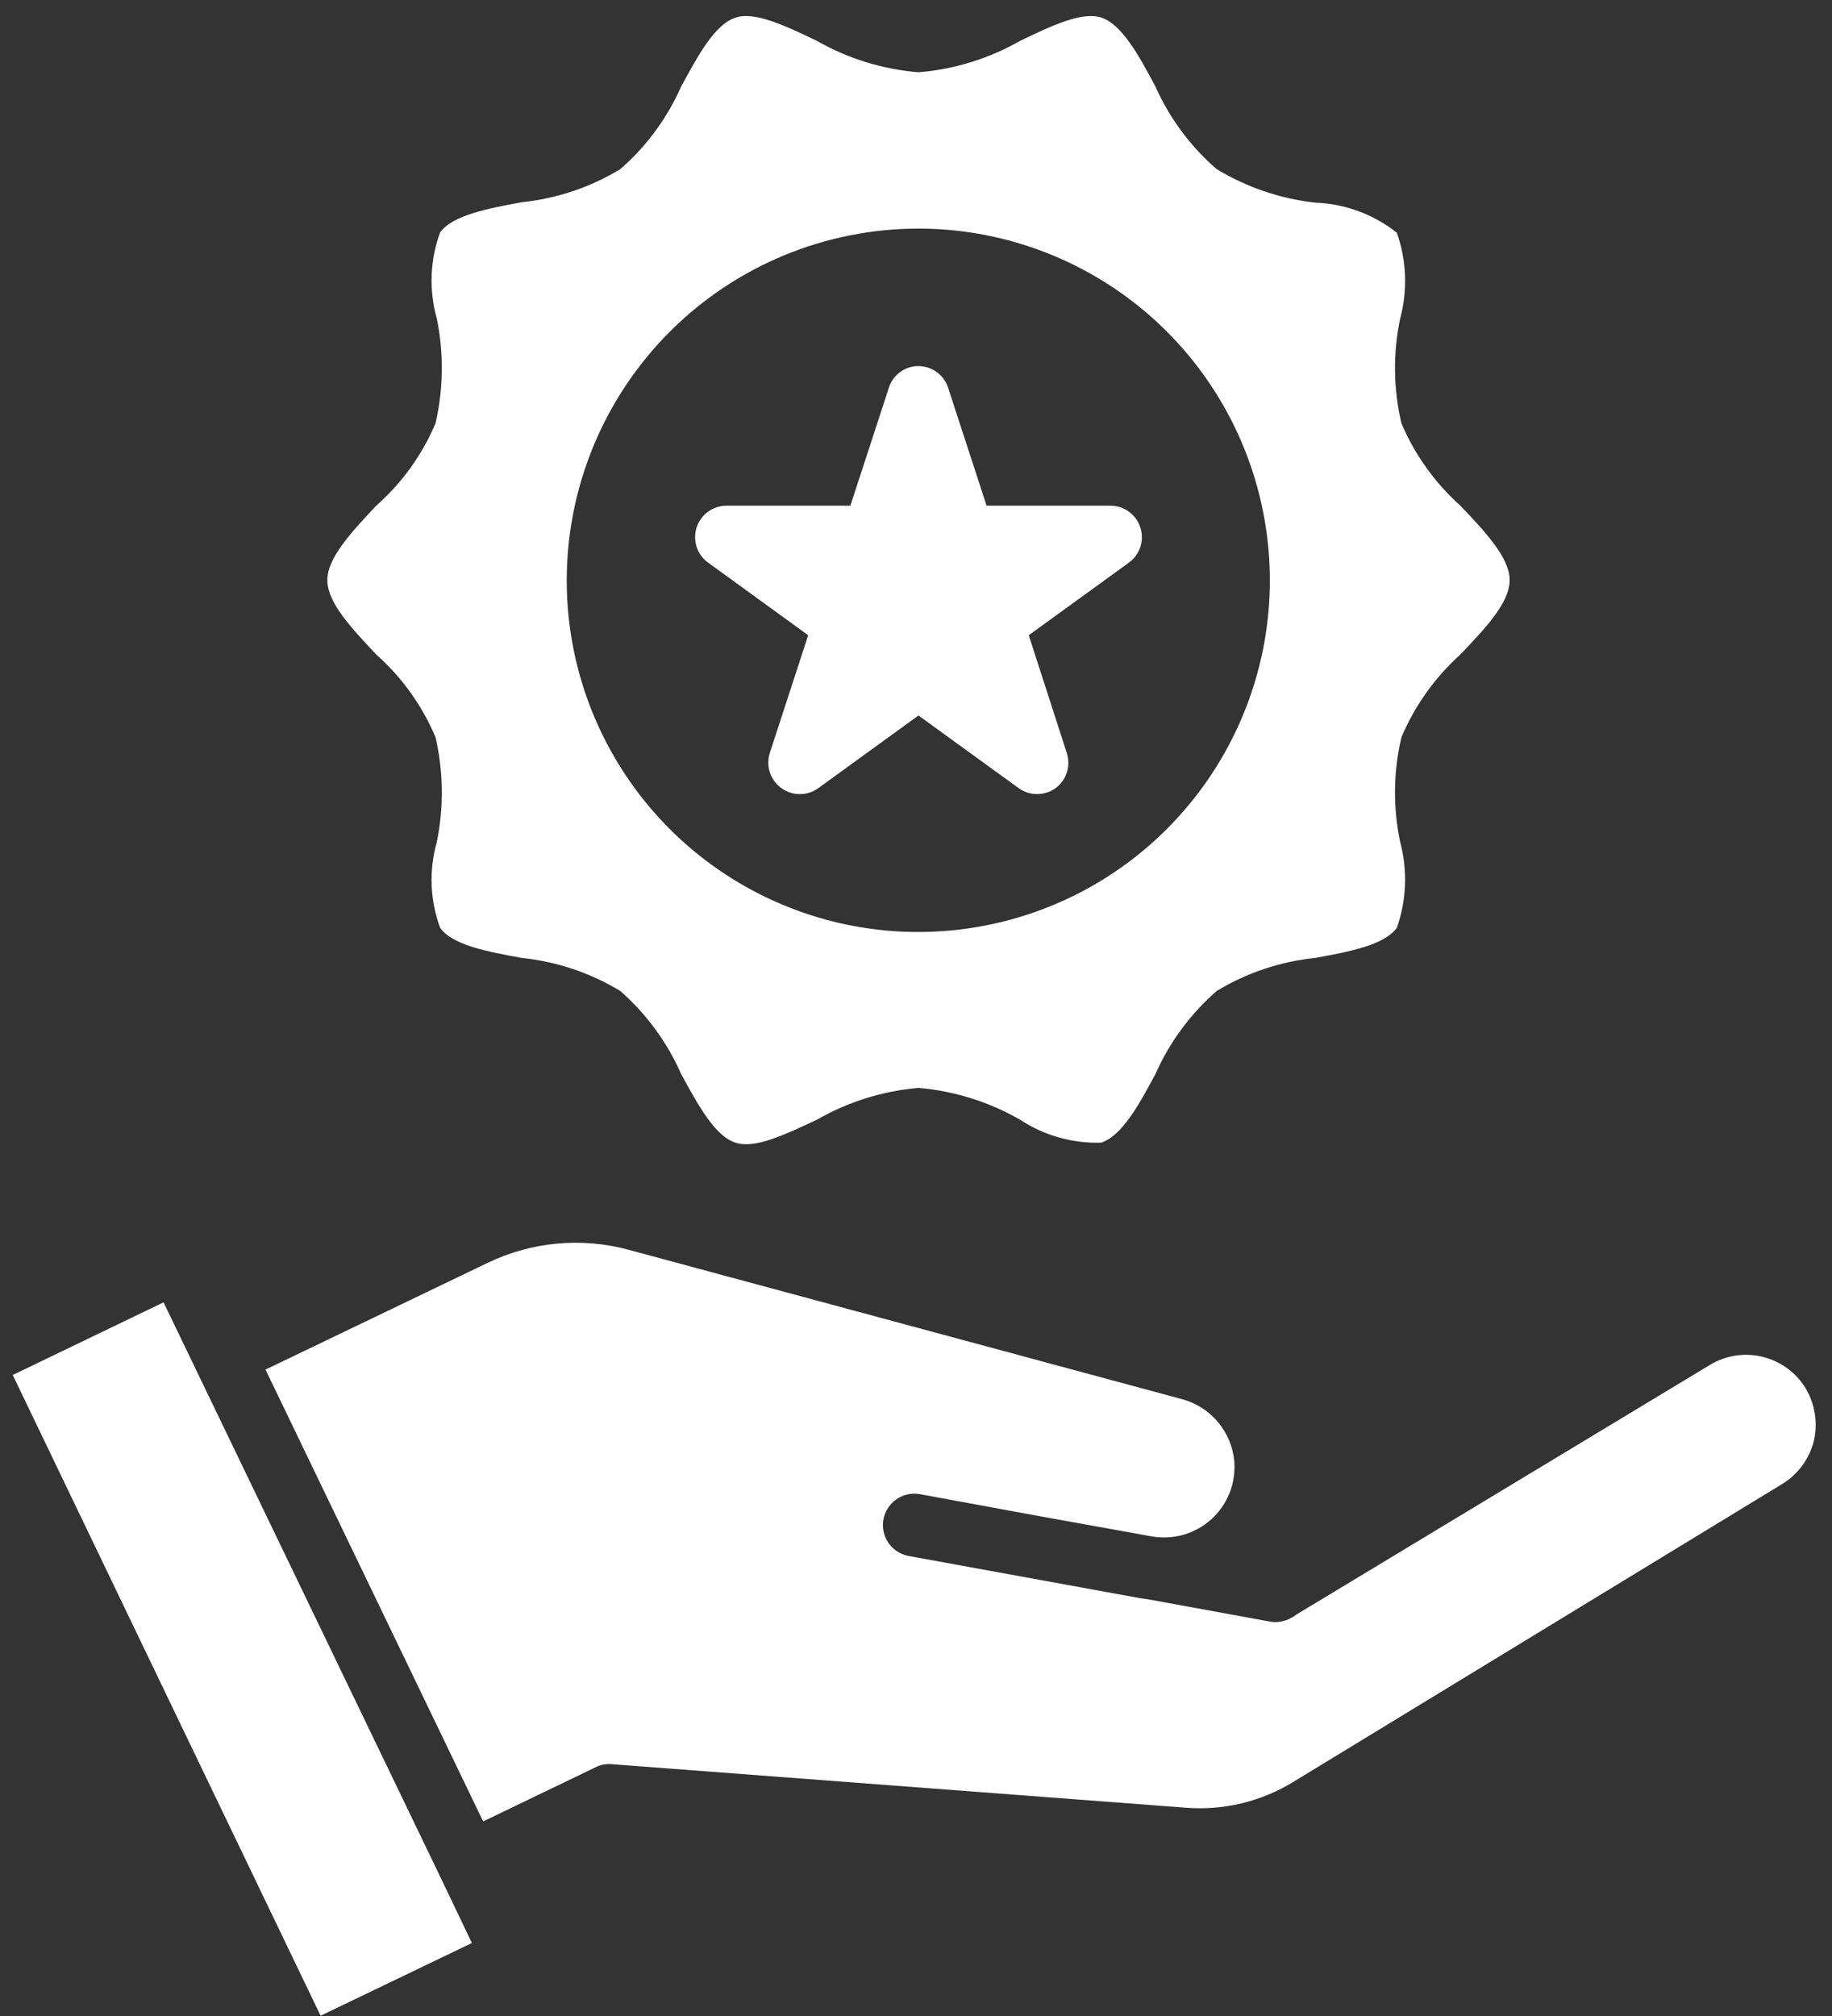
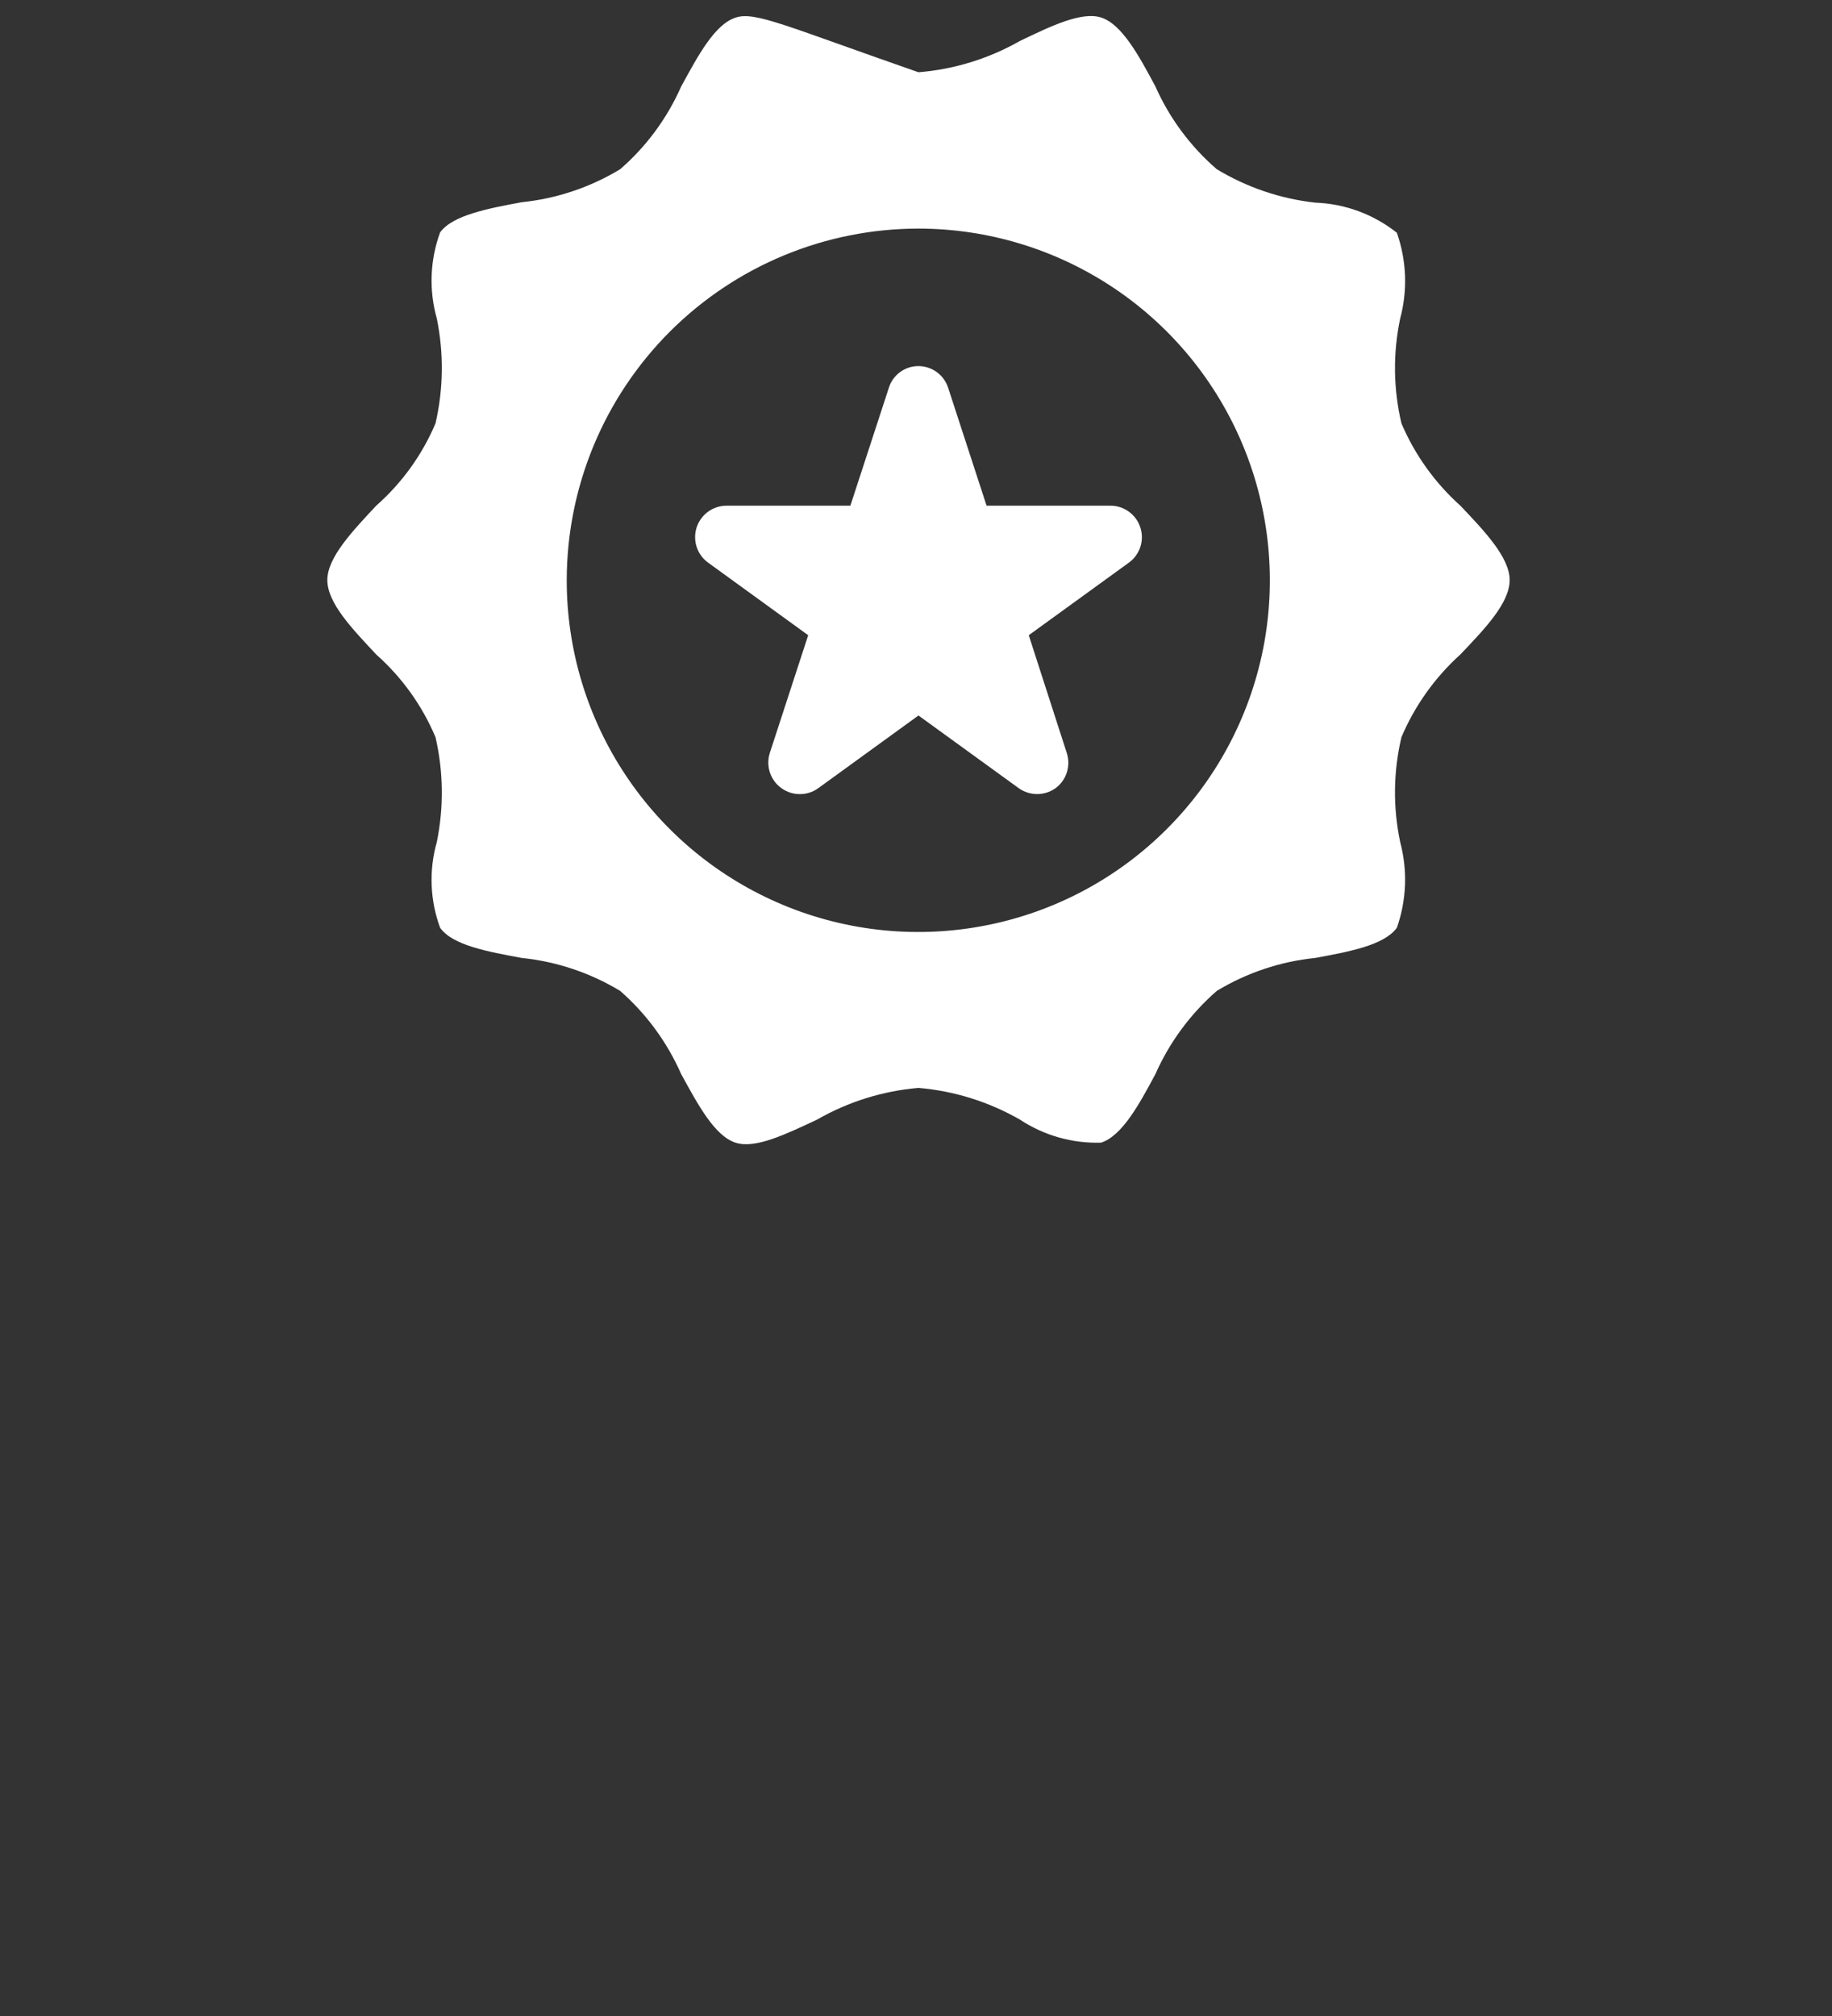
<svg xmlns="http://www.w3.org/2000/svg" width="40" height="44" viewBox="0 0 40 44" fill="none">
  <rect x="0" y="0" width="40" height="44" fill="#333333" stroke="none" />
-   <path d="M3.571 28.424L0.278 30.01L7 43.994L10.303 42.407L9.61 40.957L3.571 28.424Z" fill="white" />
-   <path d="M39.42 30.293C39.209 29.951 38.871 29.706 38.479 29.612C38.088 29.518 37.675 29.582 37.331 29.792L28.291 35.247C28.262 35.273 28.228 35.295 28.191 35.31C28.144 35.341 28.091 35.363 28.036 35.374C27.977 35.393 27.915 35.402 27.854 35.402C27.814 35.403 27.774 35.4 27.735 35.393L27.68 35.383L25.035 34.9C24.989 34.891 24.944 34.891 24.898 34.882L19.845 33.961C19.665 33.929 19.506 33.828 19.402 33.679C19.297 33.53 19.257 33.346 19.288 33.167C19.32 32.988 19.421 32.829 19.57 32.724C19.718 32.62 19.903 32.579 20.082 32.61L22.663 33.085L25.144 33.532C25.375 33.573 25.612 33.561 25.837 33.497C26.063 33.433 26.27 33.318 26.445 33.162C26.619 33.005 26.755 32.811 26.843 32.593C26.93 32.376 26.967 32.142 26.951 31.908C26.925 31.591 26.803 31.291 26.6 31.046C26.398 30.801 26.125 30.624 25.819 30.54L21.085 29.263L13.714 27.274C12.688 26.999 11.597 27.103 10.64 27.566L5.797 29.892L10.549 39.753L12.994 38.576C13.1 38.52 13.22 38.495 13.341 38.503L25.865 39.452C26.699 39.523 27.533 39.325 28.246 38.886L38.909 32.391C39.255 32.181 39.504 31.844 39.603 31.452C39.695 31.057 39.63 30.641 39.42 30.293Z" fill="white" />
-   <path d="M9.509 16.09C9.683 16.843 9.692 17.623 9.537 18.38C9.363 18.995 9.388 19.65 9.61 20.25C9.883 20.633 10.649 20.77 11.388 20.907C12.15 20.985 12.886 21.231 13.541 21.627C14.113 22.128 14.567 22.747 14.873 23.443C15.238 24.108 15.603 24.793 16.059 24.939C16.488 25.084 17.172 24.747 17.838 24.437C18.517 24.047 19.274 23.81 20.054 23.744C20.835 23.81 21.591 24.047 22.271 24.437C22.795 24.783 23.413 24.958 24.041 24.939C24.497 24.793 24.871 24.108 25.227 23.443C25.535 22.747 25.993 22.127 26.567 21.627C27.223 21.23 27.958 20.984 28.72 20.907C29.459 20.77 30.216 20.633 30.499 20.25C30.711 19.648 30.736 18.996 30.572 18.38C30.412 17.624 30.421 16.842 30.599 16.09C30.891 15.401 31.33 14.785 31.886 14.284C32.415 13.728 32.962 13.162 32.962 12.66C32.962 12.168 32.415 11.593 31.886 11.037C31.33 10.539 30.891 9.926 30.599 9.24C30.421 8.488 30.412 7.706 30.572 6.95C30.737 6.334 30.711 5.682 30.499 5.08C29.991 4.677 29.368 4.447 28.72 4.423C27.958 4.339 27.224 4.09 26.567 3.693C25.993 3.197 25.535 2.581 25.227 1.887C24.871 1.221 24.497 0.528 24.041 0.382C23.612 0.245 22.937 0.574 22.271 0.893C21.591 1.28 20.834 1.514 20.054 1.577C19.274 1.514 18.518 1.28 17.838 0.893C17.172 0.574 16.488 0.245 16.068 0.382C15.603 0.528 15.238 1.221 14.873 1.887C14.567 2.58 14.113 3.197 13.541 3.693C12.886 4.09 12.15 4.336 11.388 4.414C10.65 4.551 9.883 4.697 9.61 5.071C9.388 5.674 9.363 6.332 9.537 6.95C9.692 7.706 9.683 8.487 9.509 9.24C9.218 9.928 8.775 10.542 8.214 11.037C7.694 11.593 7.147 12.168 7.147 12.66C7.147 13.162 7.694 13.728 8.214 14.284C8.775 14.782 9.218 15.399 9.509 16.09ZM20.054 4.989C21.573 4.99 23.056 5.441 24.318 6.285C25.58 7.129 26.563 8.329 27.143 9.732C27.723 11.135 27.875 12.678 27.578 14.167C27.28 15.656 26.549 17.023 25.474 18.096C24.4 19.169 23.032 19.899 21.543 20.194C20.054 20.49 18.51 20.337 17.108 19.755C15.706 19.173 14.507 18.189 13.665 16.926C12.822 15.663 12.373 14.179 12.374 12.66C12.377 10.625 13.188 8.675 14.628 7.236C16.068 5.798 18.019 4.99 20.054 4.989Z" fill="white" />
+   <path d="M9.509 16.09C9.683 16.843 9.692 17.623 9.537 18.38C9.363 18.995 9.388 19.65 9.61 20.25C9.883 20.633 10.649 20.77 11.388 20.907C12.15 20.985 12.886 21.231 13.541 21.627C14.113 22.128 14.567 22.747 14.873 23.443C15.238 24.108 15.603 24.793 16.059 24.939C16.488 25.084 17.172 24.747 17.838 24.437C18.517 24.047 19.274 23.81 20.054 23.744C20.835 23.81 21.591 24.047 22.271 24.437C22.795 24.783 23.413 24.958 24.041 24.939C24.497 24.793 24.871 24.108 25.227 23.443C25.535 22.747 25.993 22.127 26.567 21.627C27.223 21.23 27.958 20.984 28.72 20.907C29.459 20.77 30.216 20.633 30.499 20.25C30.711 19.648 30.736 18.996 30.572 18.38C30.412 17.624 30.421 16.842 30.599 16.09C30.891 15.401 31.33 14.785 31.886 14.284C32.415 13.728 32.962 13.162 32.962 12.66C32.962 12.168 32.415 11.593 31.886 11.037C31.33 10.539 30.891 9.926 30.599 9.24C30.421 8.488 30.412 7.706 30.572 6.95C30.737 6.334 30.711 5.682 30.499 5.08C29.991 4.677 29.368 4.447 28.72 4.423C27.958 4.339 27.224 4.09 26.567 3.693C25.993 3.197 25.535 2.581 25.227 1.887C24.871 1.221 24.497 0.528 24.041 0.382C23.612 0.245 22.937 0.574 22.271 0.893C21.591 1.28 20.834 1.514 20.054 1.577C17.172 0.574 16.488 0.245 16.068 0.382C15.603 0.528 15.238 1.221 14.873 1.887C14.567 2.58 14.113 3.197 13.541 3.693C12.886 4.09 12.15 4.336 11.388 4.414C10.65 4.551 9.883 4.697 9.61 5.071C9.388 5.674 9.363 6.332 9.537 6.95C9.692 7.706 9.683 8.487 9.509 9.24C9.218 9.928 8.775 10.542 8.214 11.037C7.694 11.593 7.147 12.168 7.147 12.66C7.147 13.162 7.694 13.728 8.214 14.284C8.775 14.782 9.218 15.399 9.509 16.09ZM20.054 4.989C21.573 4.99 23.056 5.441 24.318 6.285C25.58 7.129 26.563 8.329 27.143 9.732C27.723 11.135 27.875 12.678 27.578 14.167C27.28 15.656 26.549 17.023 25.474 18.096C24.4 19.169 23.032 19.899 21.543 20.194C20.054 20.49 18.51 20.337 17.108 19.755C15.706 19.173 14.507 18.189 13.665 16.926C12.822 15.663 12.373 14.179 12.374 12.66C12.377 10.625 13.188 8.675 14.628 7.236C16.068 5.798 18.019 4.99 20.054 4.989Z" fill="white" />
  <path d="M17.646 13.864L16.807 16.437C16.764 16.575 16.765 16.723 16.81 16.86C16.855 16.997 16.943 17.117 17.06 17.201C17.177 17.286 17.318 17.332 17.462 17.332C17.607 17.333 17.748 17.287 17.865 17.203L20.054 15.616L22.244 17.203C22.361 17.286 22.501 17.331 22.645 17.331C22.789 17.331 22.929 17.286 23.046 17.203C23.163 17.117 23.249 16.997 23.293 16.86C23.337 16.722 23.337 16.574 23.293 16.437L22.462 13.864L24.652 12.277C24.768 12.192 24.854 12.072 24.899 11.935C24.943 11.797 24.943 11.649 24.898 11.512C24.854 11.375 24.768 11.255 24.651 11.17C24.535 11.084 24.395 11.038 24.25 11.037H21.541L20.702 8.464C20.658 8.327 20.571 8.207 20.455 8.122C20.339 8.037 20.198 7.991 20.054 7.99C19.91 7.989 19.769 8.035 19.652 8.121C19.536 8.206 19.45 8.326 19.407 8.464L18.567 11.037H15.858C15.714 11.038 15.574 11.084 15.457 11.17C15.341 11.255 15.255 11.375 15.21 11.512C15.166 11.649 15.166 11.797 15.21 11.935C15.254 12.072 15.341 12.192 15.457 12.277L17.646 13.864Z" fill="white" />
</svg>